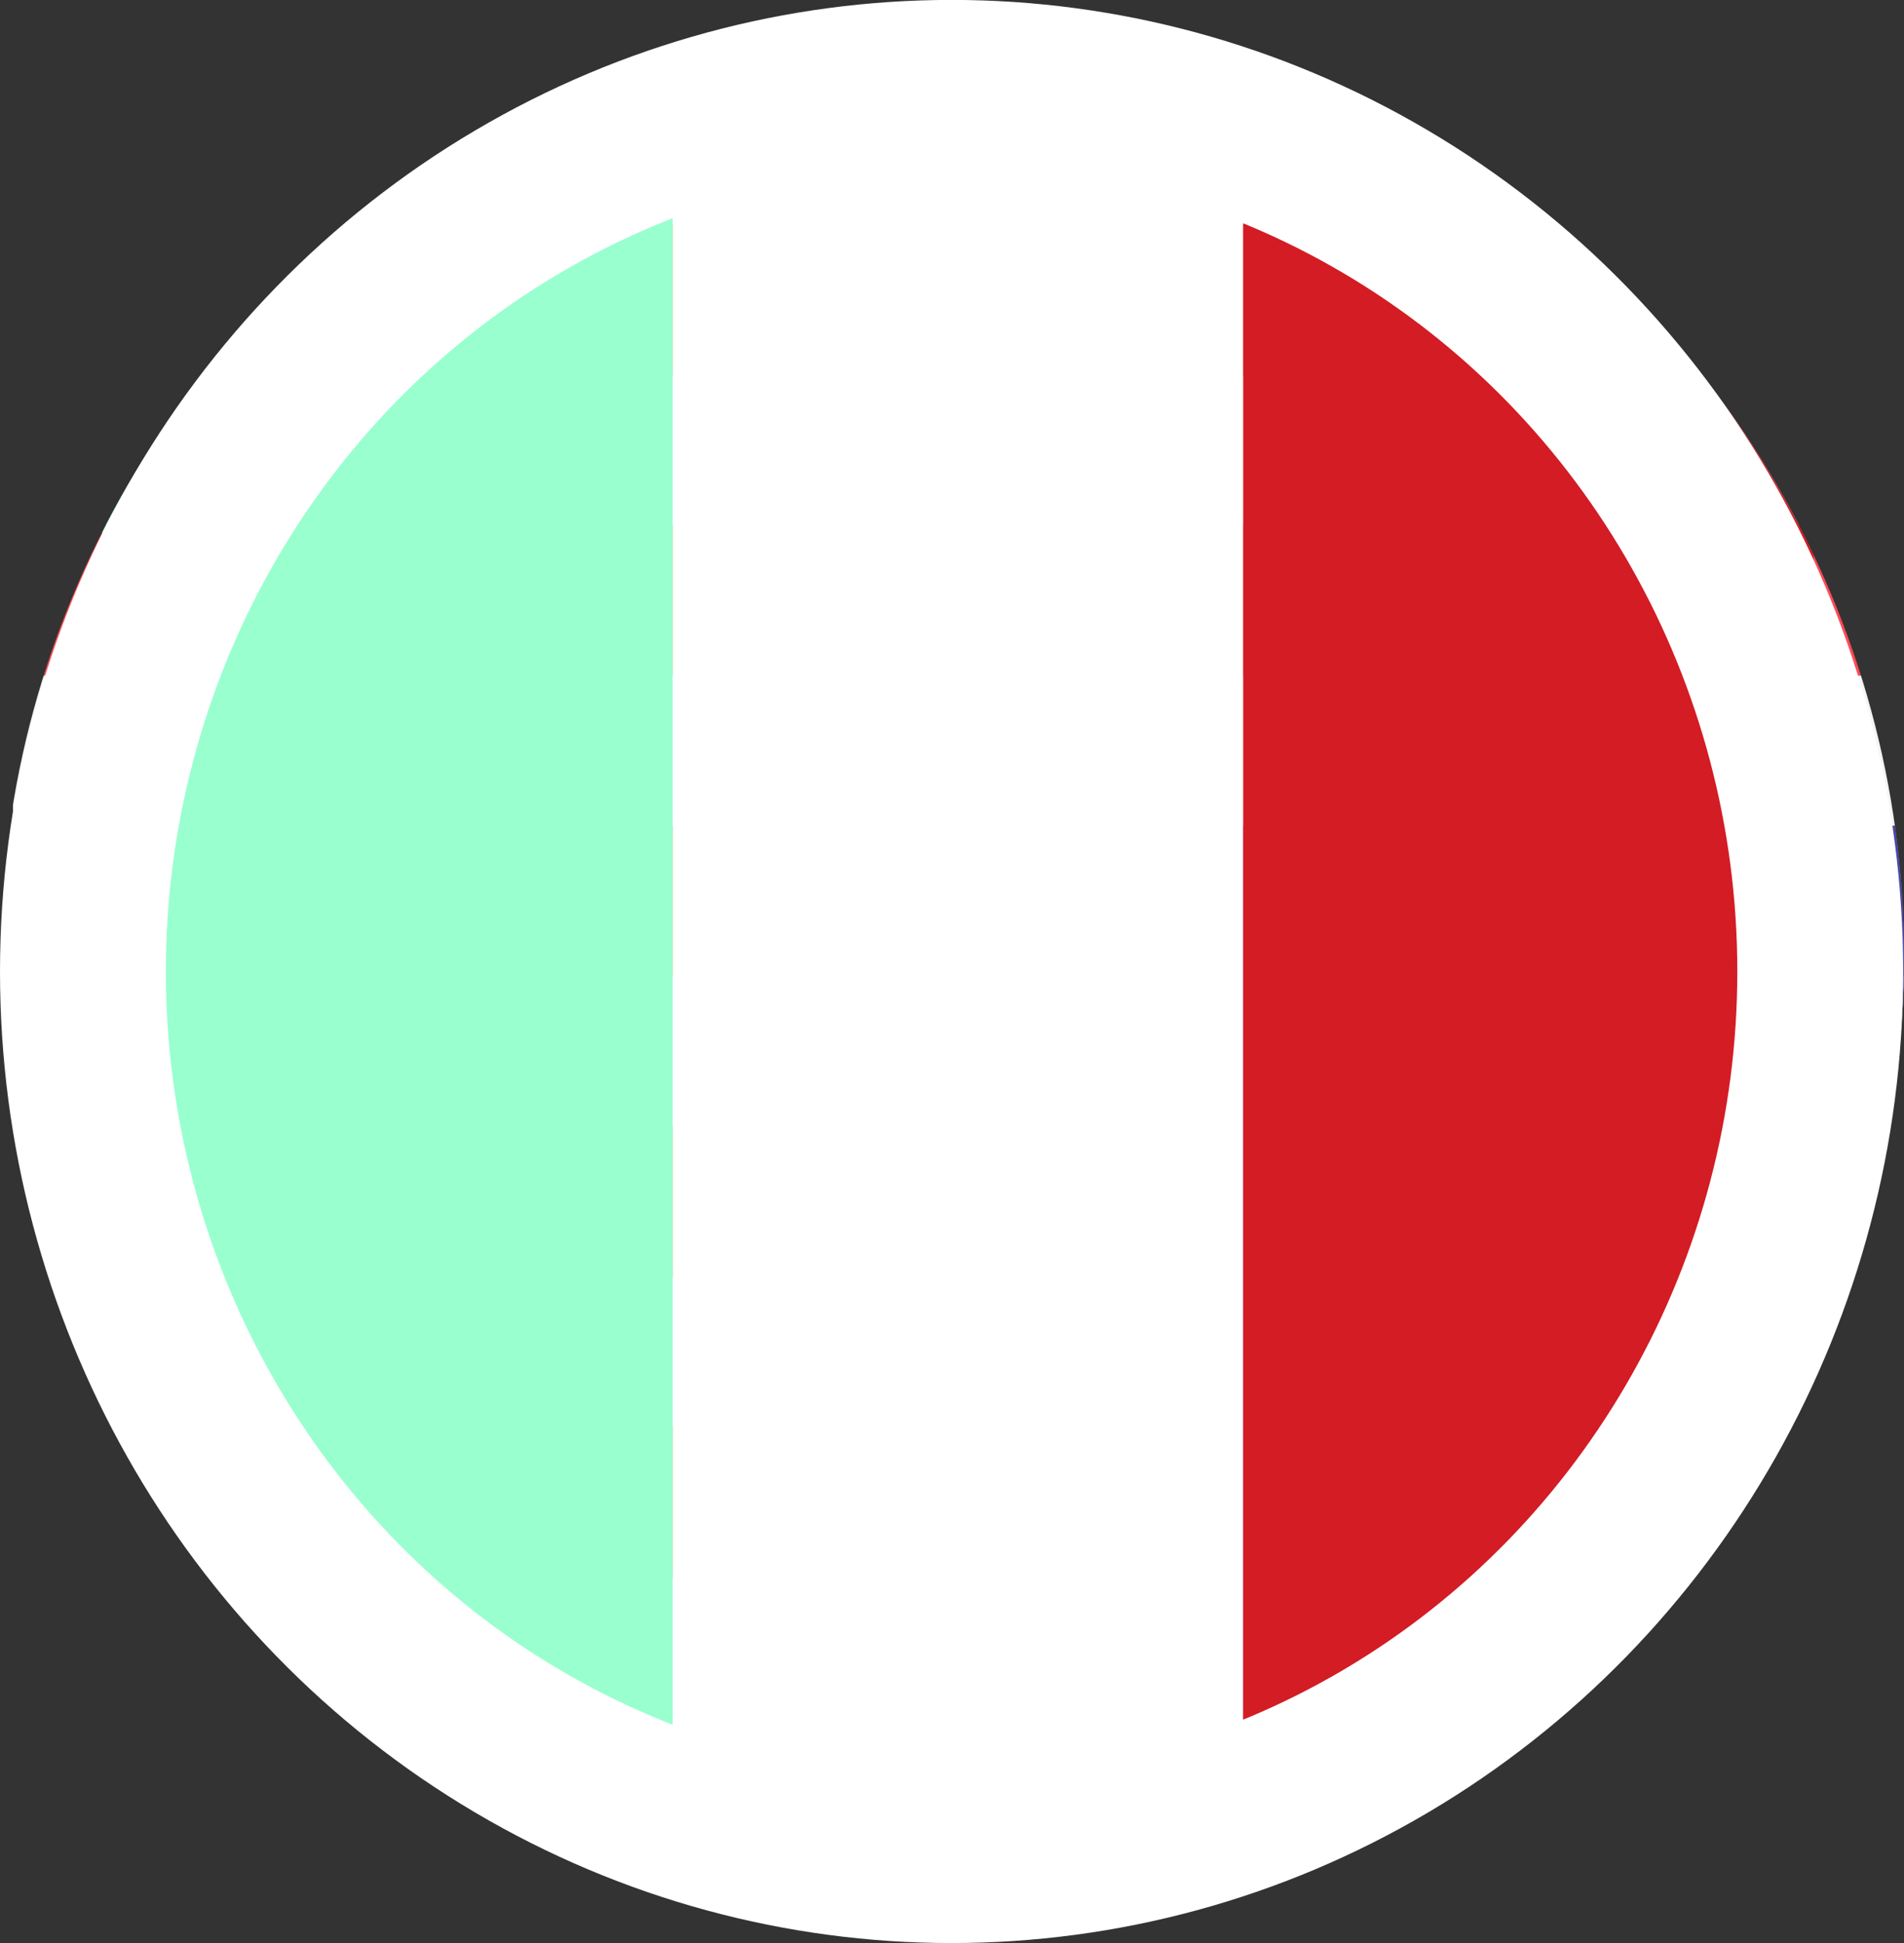
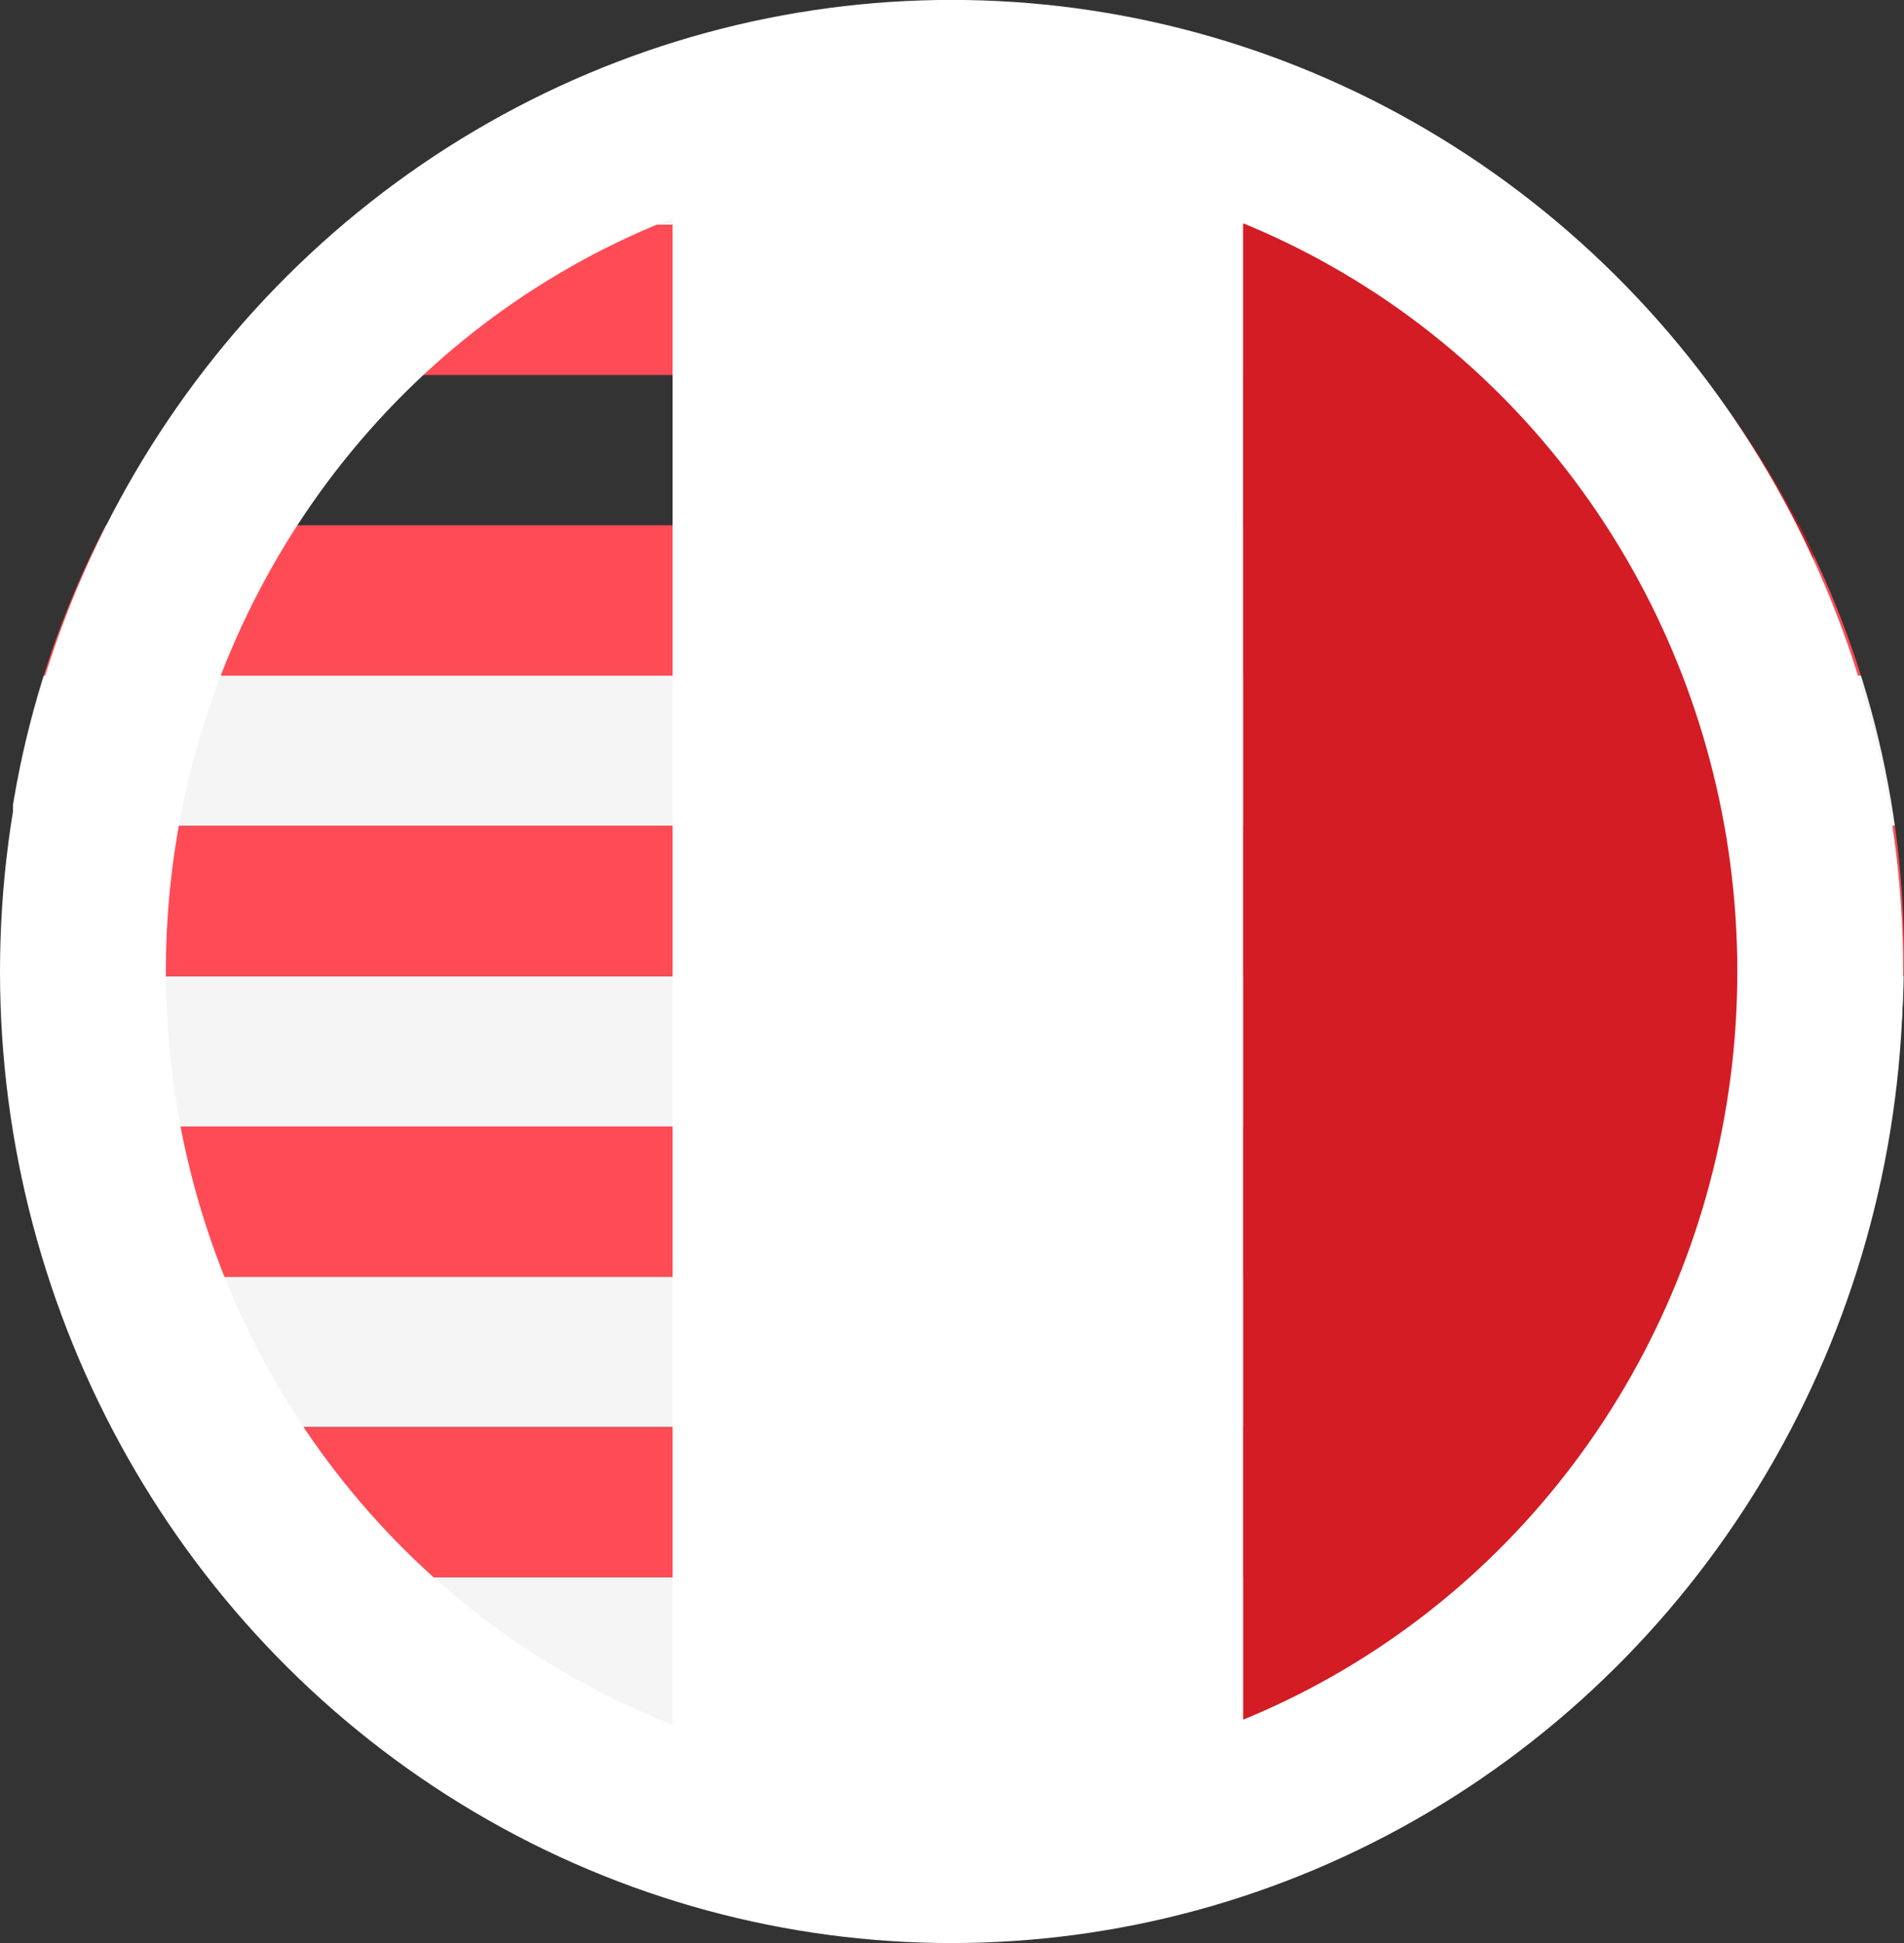
<svg xmlns="http://www.w3.org/2000/svg" width="22.96" height="23.429" viewBox="0 0 22.96 23.429">
  <rect x="0" y="0" width="22.96" height="23.429" fill="#333333" stroke="none" />
  <defs>
    <style>.a{fill:#fff;}.b{clip-path:url(#a);}.c{fill:#f5f5f5;}.d{fill:#ff4b55;}.e{fill:#4249ac;}.f{fill:#d31c24;}.g{fill:#99ffcf;}.h,.j{fill:none;}.h{stroke:#fff;stroke-width:2px;}.i{stroke:none;}</style>
    <clipPath id="a">
      <ellipse class="a" cx="11.476" cy="11.369" rx="11.476" ry="11.369" />
    </clipPath>
  </defs>
  <g transform="translate(22.96 23.429) rotate(180)">
    <g transform="translate(0 0.533)">
      <g class="b">
        <g transform="translate(-0.273 -1.317)">
          <g transform="translate(0 3.382)">
            <rect class="c" width="23.077" height="1.812" transform="translate(0 3.624)" />
            <path class="c" d="M21.646,0H.979A5.175,5.175,0,0,0,0,1.812H22.625A5.175,5.175,0,0,0,21.646,0Z" transform="translate(0.226)" />
            <rect class="c" width="23.077" height="1.812" transform="translate(0 7.248)" />
            <rect class="c" width="23.077" height="1.812" transform="translate(0 10.872)" />
-             <rect class="c" width="23.077" height="1.812" transform="translate(0 14.497)" />
            <path class="c" d="M22.625,0H0A5.174,5.174,0,0,0,.979,1.812H21.646A5.173,5.173,0,0,0,22.625,0Z" transform="translate(0.226 18.121)" />
          </g>
          <g transform="translate(0 1.57)">
-             <path class="d" d="M16.824,0H3.843A5,5,0,0,0,0,1.812H20.667A5,5,0,0,0,16.824,0Z" transform="translate(1.205)" />
            <rect class="d" width="23.077" height="1.812" transform="translate(0 7.248)" />
            <path class="d" d="M23.077,1.529A5.249,5.249,0,0,0,22.851,0H.226A5.249,5.249,0,0,0,0,1.529v.283H23.077Z" transform="translate(0 3.624)" />
            <rect class="d" width="23.077" height="1.812" transform="translate(0 10.873)" />
            <path class="d" d="M23.077.283V0H0V.283A5.25,5.25,0,0,0,.226,1.812H22.851A5.25,5.25,0,0,0,23.077.283Z" transform="translate(0 18.121)" />
            <path class="d" d="M20.667,0H0A5,5,0,0,0,3.843,1.812H16.824A5,5,0,0,0,20.667,0Z" transform="translate(1.205 21.745)" />
            <rect class="d" width="23.077" height="1.812" transform="translate(0 14.497)" />
          </g>
-           <path class="e" d="M12.426,0H5.048A5.1,5.1,0,0,0,0,5.153v7.532H12.426Z" transform="translate(0 1.57)" />
          <g transform="translate(1.364)">
            <rect class="f" width="6.879" height="25.511" />
            <rect class="a" width="6.879" height="25.511" transform="translate(6.879)" />
-             <rect class="g" width="6.879" height="25.511" transform="translate(13.757)" />
          </g>
        </g>
      </g>
    </g>
    <g class="h" transform="translate(0.01)">
      <ellipse class="i" cx="11.475" cy="11.715" rx="11.475" ry="11.715" />
      <ellipse class="j" cx="11.475" cy="11.715" rx="10.475" ry="10.715" />
    </g>
  </g>
</svg>